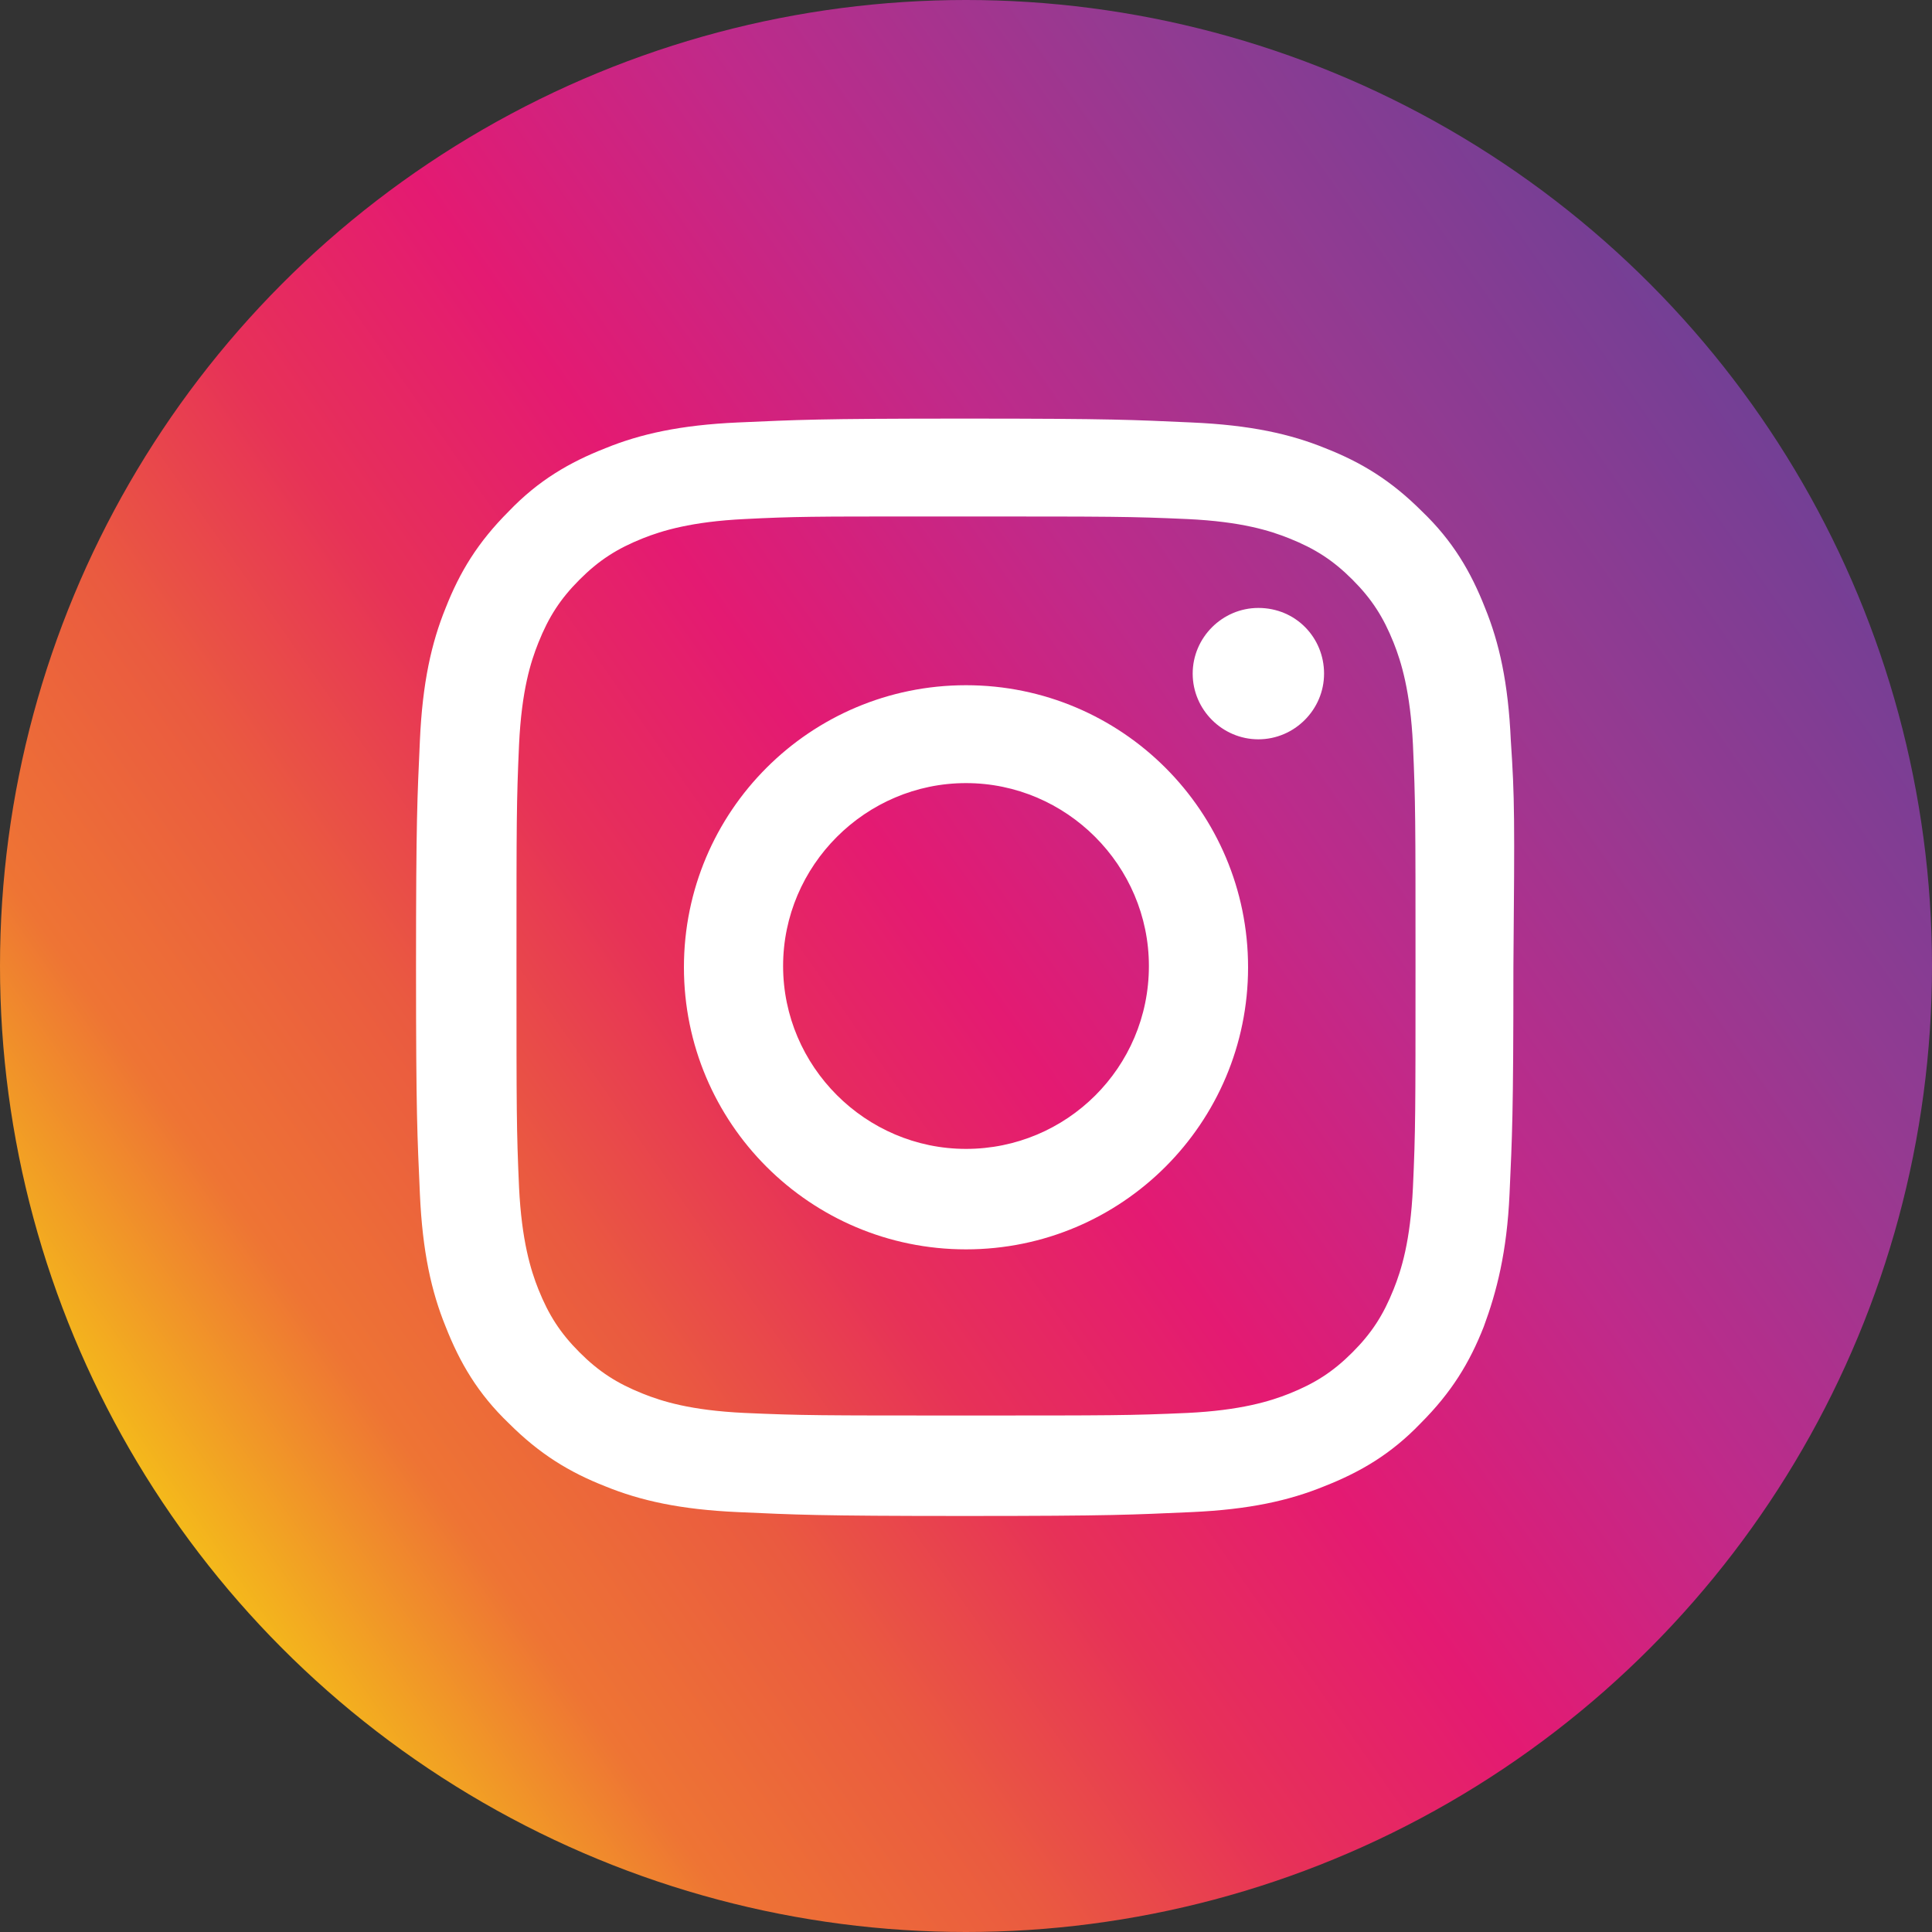
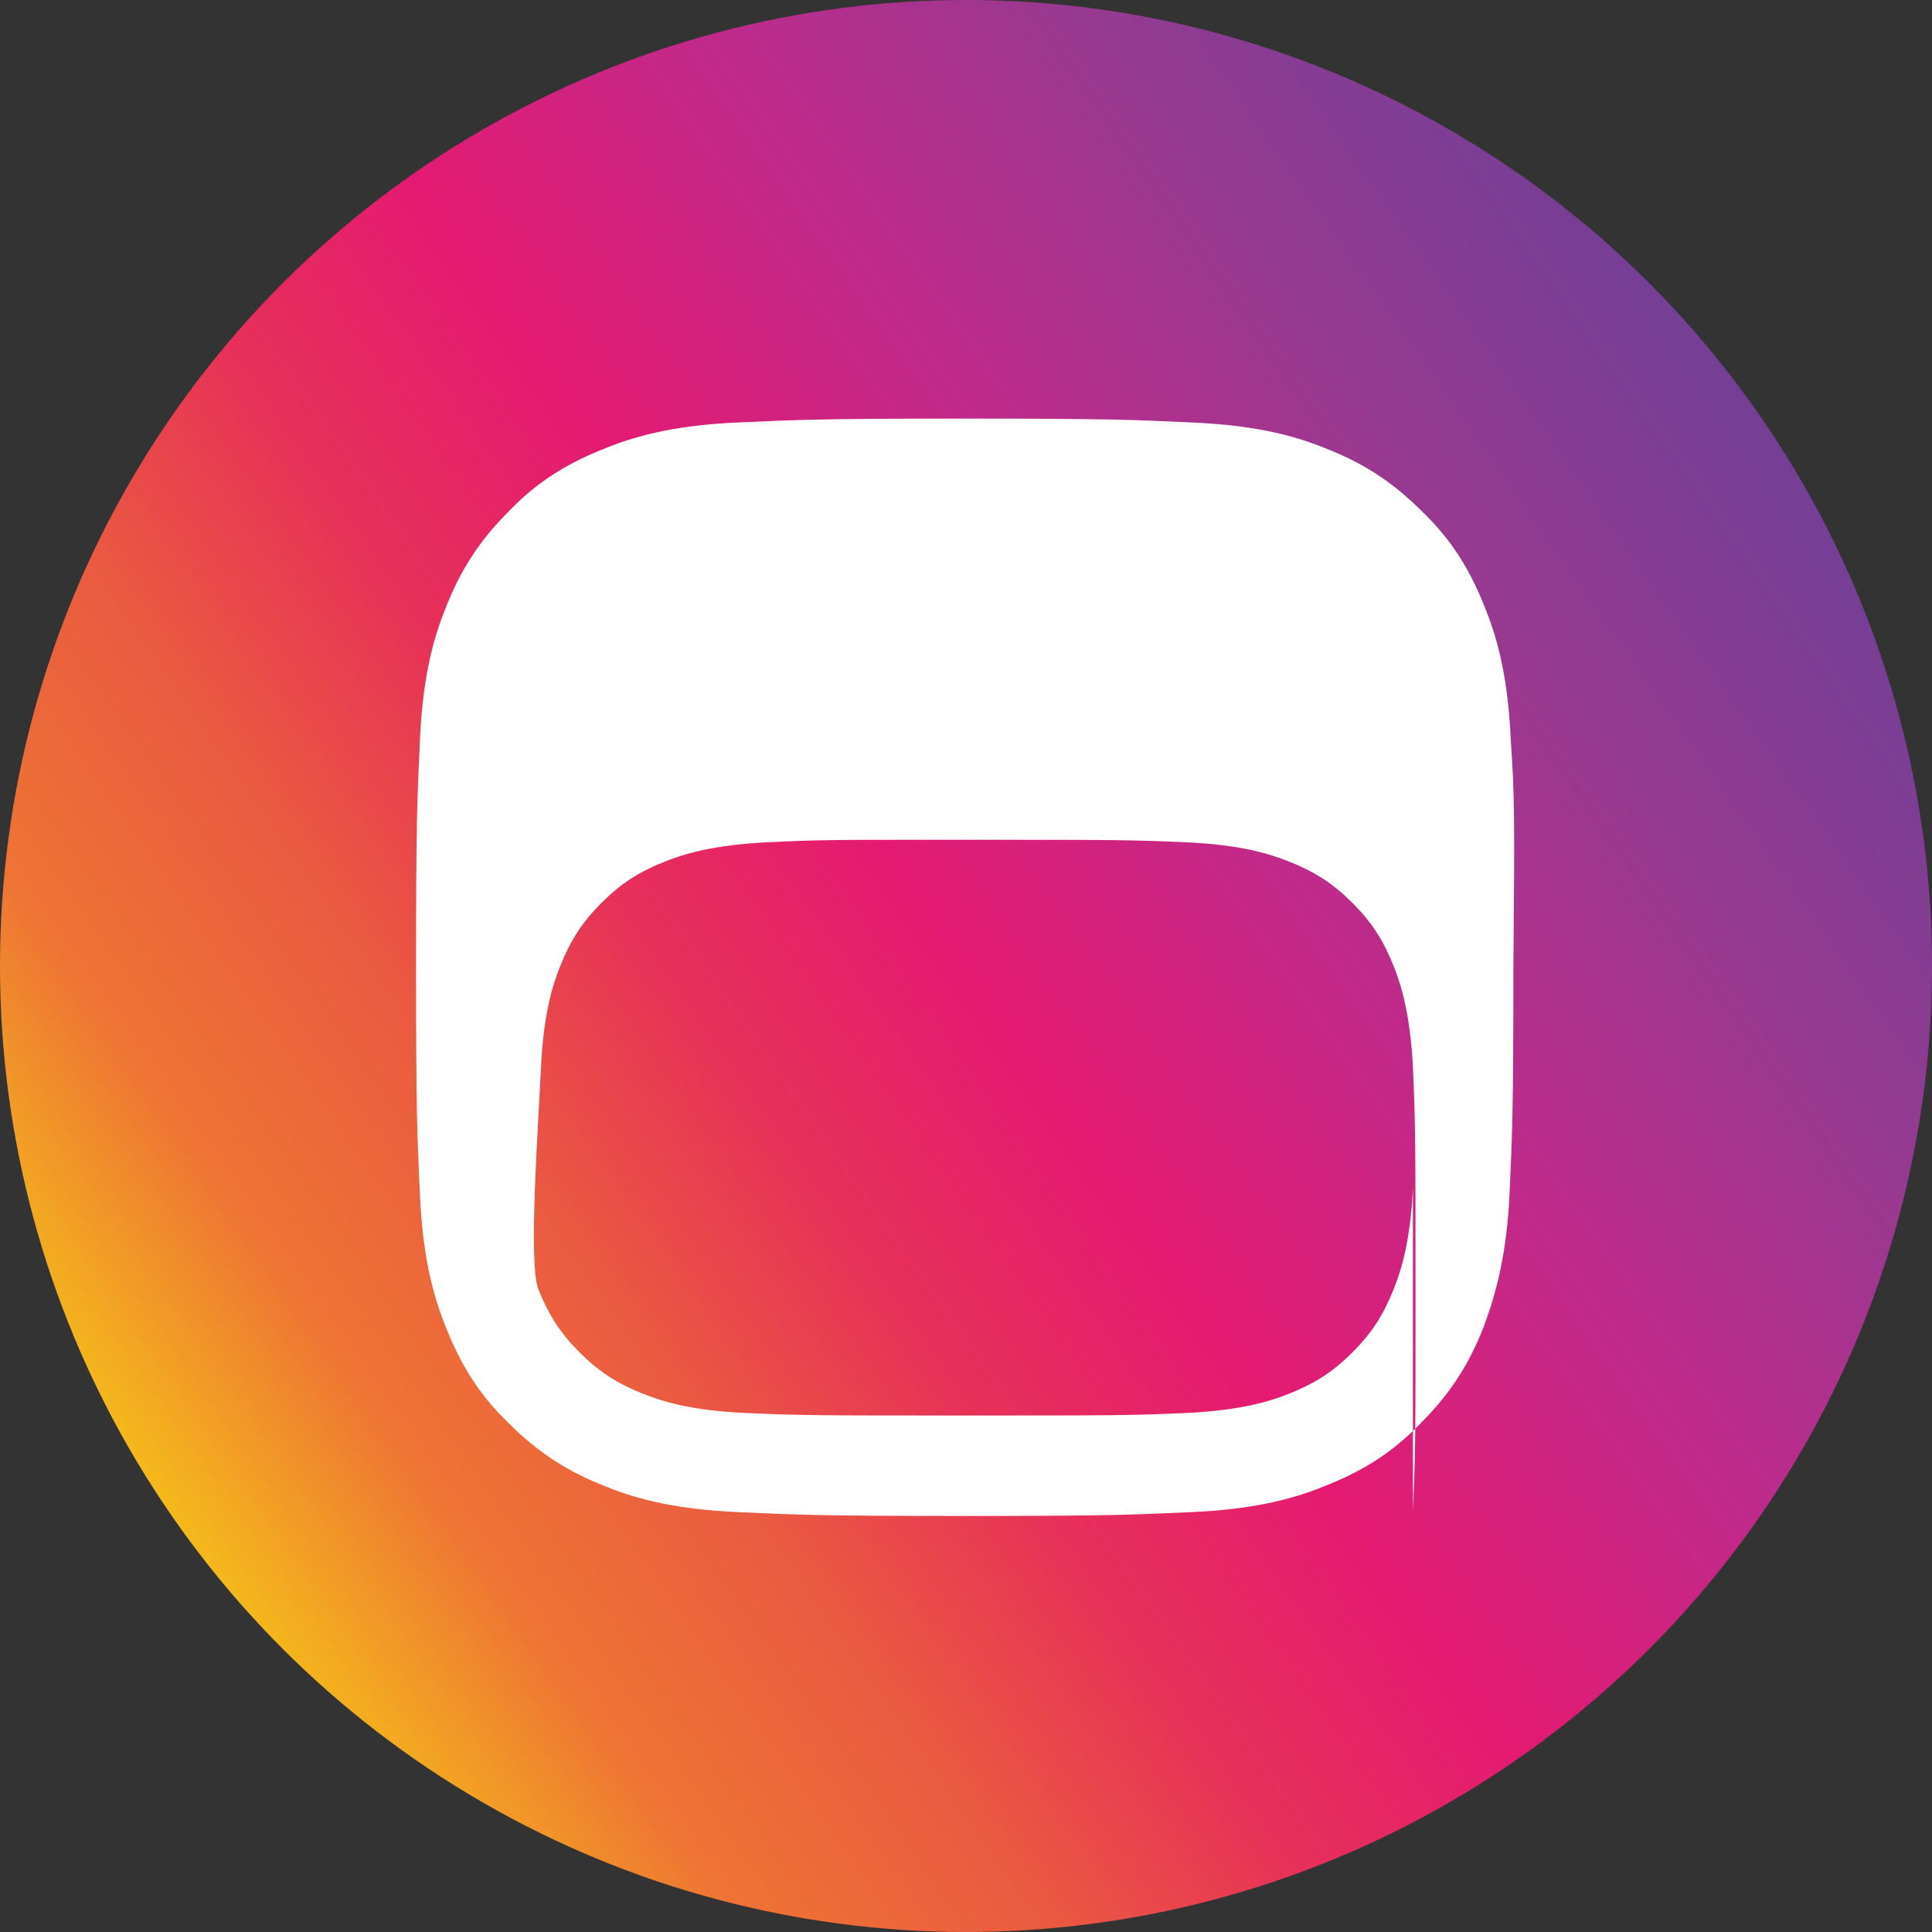
<svg xmlns="http://www.w3.org/2000/svg" version="1.1" id="圖層_1" x="0" y="0" viewBox="0 0 150 150" style="enable-background:new 0 0 150 150" xml:space="preserve">
  <rect x="0" y="0" width="150" height="150" fill="#333333" stroke="none" />
  <style>.st1{fill:#fff}</style>
  <linearGradient id="SVGID_1_" gradientUnits="userSpaceOnUse" x1="136.442" y1="105.512" x2="13.558" y2="19.468" gradientTransform="matrix(1 0 0 -1 0 137.49)">
    <stop offset="0" style="stop-color:#733f95" />
    <stop offset=".16" style="stop-color:#953a91" />
    <stop offset=".33" style="stop-color:#bf2a8a" />
    <stop offset=".5" style="stop-color:#e41a72" />
    <stop offset=".63" style="stop-color:#e73158" />
    <stop offset=".75" style="stop-color:#ea5a40" />
    <stop offset=".88" style="stop-color:#ee7434" />
    <stop offset="1" style="stop-color:#f4b91b" />
  </linearGradient>
  <circle cx="75" cy="75" r="75" style="fill:url(#SVGID_1_)" />
-   <path class="st1" d="M97.7 47.2c-2.8 0-5.1 2.3-5.1 5.1s2.3 5.1 5.1 5.1 5.1-2.3 5.1-5.1-2.2-5.1-5.1-5.1zm-22.7 6c-12.1 0-21.9 9.8-21.9 21.9S62.9 97 75 97s21.9-9.8 21.9-21.9c0-12.1-9.8-21.9-21.9-21.9zm0 36c-7.8 0-14.2-6.4-14.2-14.2 0-7.8 6.4-14.2 14.2-14.2S89.2 67.2 89.2 75c0 7.9-6.4 14.2-14.2 14.2z" />
-   <path class="st1" d="M117.3 57.5c-.2-4.5-.9-7.6-2-10.3-1.1-2.8-2.5-5.2-4.9-7.5-2.4-2.4-4.7-3.8-7.5-4.9-2.7-1.1-5.8-1.8-10.4-2-4.5-.2-6-.3-17.6-.3s-13 .1-17.6.3c-4.5.2-7.6.9-10.3 2-2.8 1.1-5.2 2.5-7.5 4.9-2.4 2.4-3.8 4.7-4.9 7.5-1.1 2.7-1.8 5.8-2 10.3s-.3 6-.3 17.6.1 13 .3 17.6c.2 4.5.9 7.6 2 10.3 1.1 2.8 2.5 5.2 4.9 7.5 2.4 2.4 4.7 3.8 7.5 4.9 2.7 1.1 5.8 1.8 10.3 2 4.5.2 6 .3 17.6.3s13-.1 17.6-.3c4.5-.2 7.6-.9 10.3-2 2.8-1.1 5.2-2.5 7.5-4.9 2.4-2.4 3.8-4.7 4.9-7.5 1-2.7 1.8-5.8 2-10.3s.3-6 .3-17.6c.1-11.6.1-13.1-.2-17.6zm-7.6 34.7c-.2 4.2-.9 6.4-1.5 7.9-.8 2-1.7 3.4-3.2 4.9s-2.9 2.4-4.9 3.2c-1.5.6-3.8 1.3-7.9 1.5-4.5.2-5.8.2-17.2.2s-12.7 0-17.2-.2c-4.2-.2-6.4-.9-7.9-1.5-2-.8-3.4-1.7-4.9-3.2s-2.4-2.9-3.2-4.9c-.6-1.5-1.3-3.8-1.5-7.9-.2-4.5-.2-5.8-.2-17.2s0-12.7.2-17.2c.2-4.2.9-6.4 1.5-7.9.8-2 1.7-3.4 3.2-4.9s2.9-2.4 4.9-3.2c1.5-.6 3.8-1.3 7.9-1.5 3.9-.2 5.5-.2 13.4-.2H75c11.4 0 12.7 0 17.2.2 4.2.2 6.4.9 7.9 1.5 2 .8 3.4 1.7 4.9 3.2s2.4 2.9 3.2 4.9c.6 1.5 1.3 3.8 1.5 7.9.2 4.5.2 5.8.2 17.2s0 12.8-.2 17.2z" />
+   <path class="st1" d="M117.3 57.5c-.2-4.5-.9-7.6-2-10.3-1.1-2.8-2.5-5.2-4.9-7.5-2.4-2.4-4.7-3.8-7.5-4.9-2.7-1.1-5.8-1.8-10.4-2-4.5-.2-6-.3-17.6-.3s-13 .1-17.6.3c-4.5.2-7.6.9-10.3 2-2.8 1.1-5.2 2.5-7.5 4.9-2.4 2.4-3.8 4.7-4.9 7.5-1.1 2.7-1.8 5.8-2 10.3s-.3 6-.3 17.6.1 13 .3 17.6c.2 4.5.9 7.6 2 10.3 1.1 2.8 2.5 5.2 4.9 7.5 2.4 2.4 4.7 3.8 7.5 4.9 2.7 1.1 5.8 1.8 10.3 2 4.5.2 6 .3 17.6.3s13-.1 17.6-.3c4.5-.2 7.6-.9 10.3-2 2.8-1.1 5.2-2.5 7.5-4.9 2.4-2.4 3.8-4.7 4.9-7.5 1-2.7 1.8-5.8 2-10.3s.3-6 .3-17.6c.1-11.6.1-13.1-.2-17.6zm-7.6 34.7c-.2 4.2-.9 6.4-1.5 7.9-.8 2-1.7 3.4-3.2 4.9s-2.9 2.4-4.9 3.2c-1.5.6-3.8 1.3-7.9 1.5-4.5.2-5.8.2-17.2.2s-12.7 0-17.2-.2c-4.2-.2-6.4-.9-7.9-1.5-2-.8-3.4-1.7-4.9-3.2s-2.4-2.9-3.2-4.9s0-12.7.2-17.2c.2-4.2.9-6.4 1.5-7.9.8-2 1.7-3.4 3.2-4.9s2.9-2.4 4.9-3.2c1.5-.6 3.8-1.3 7.9-1.5 3.9-.2 5.5-.2 13.4-.2H75c11.4 0 12.7 0 17.2.2 4.2.2 6.4.9 7.9 1.5 2 .8 3.4 1.7 4.9 3.2s2.4 2.9 3.2 4.9c.6 1.5 1.3 3.8 1.5 7.9.2 4.5.2 5.8.2 17.2s0 12.8-.2 17.2z" />
</svg>